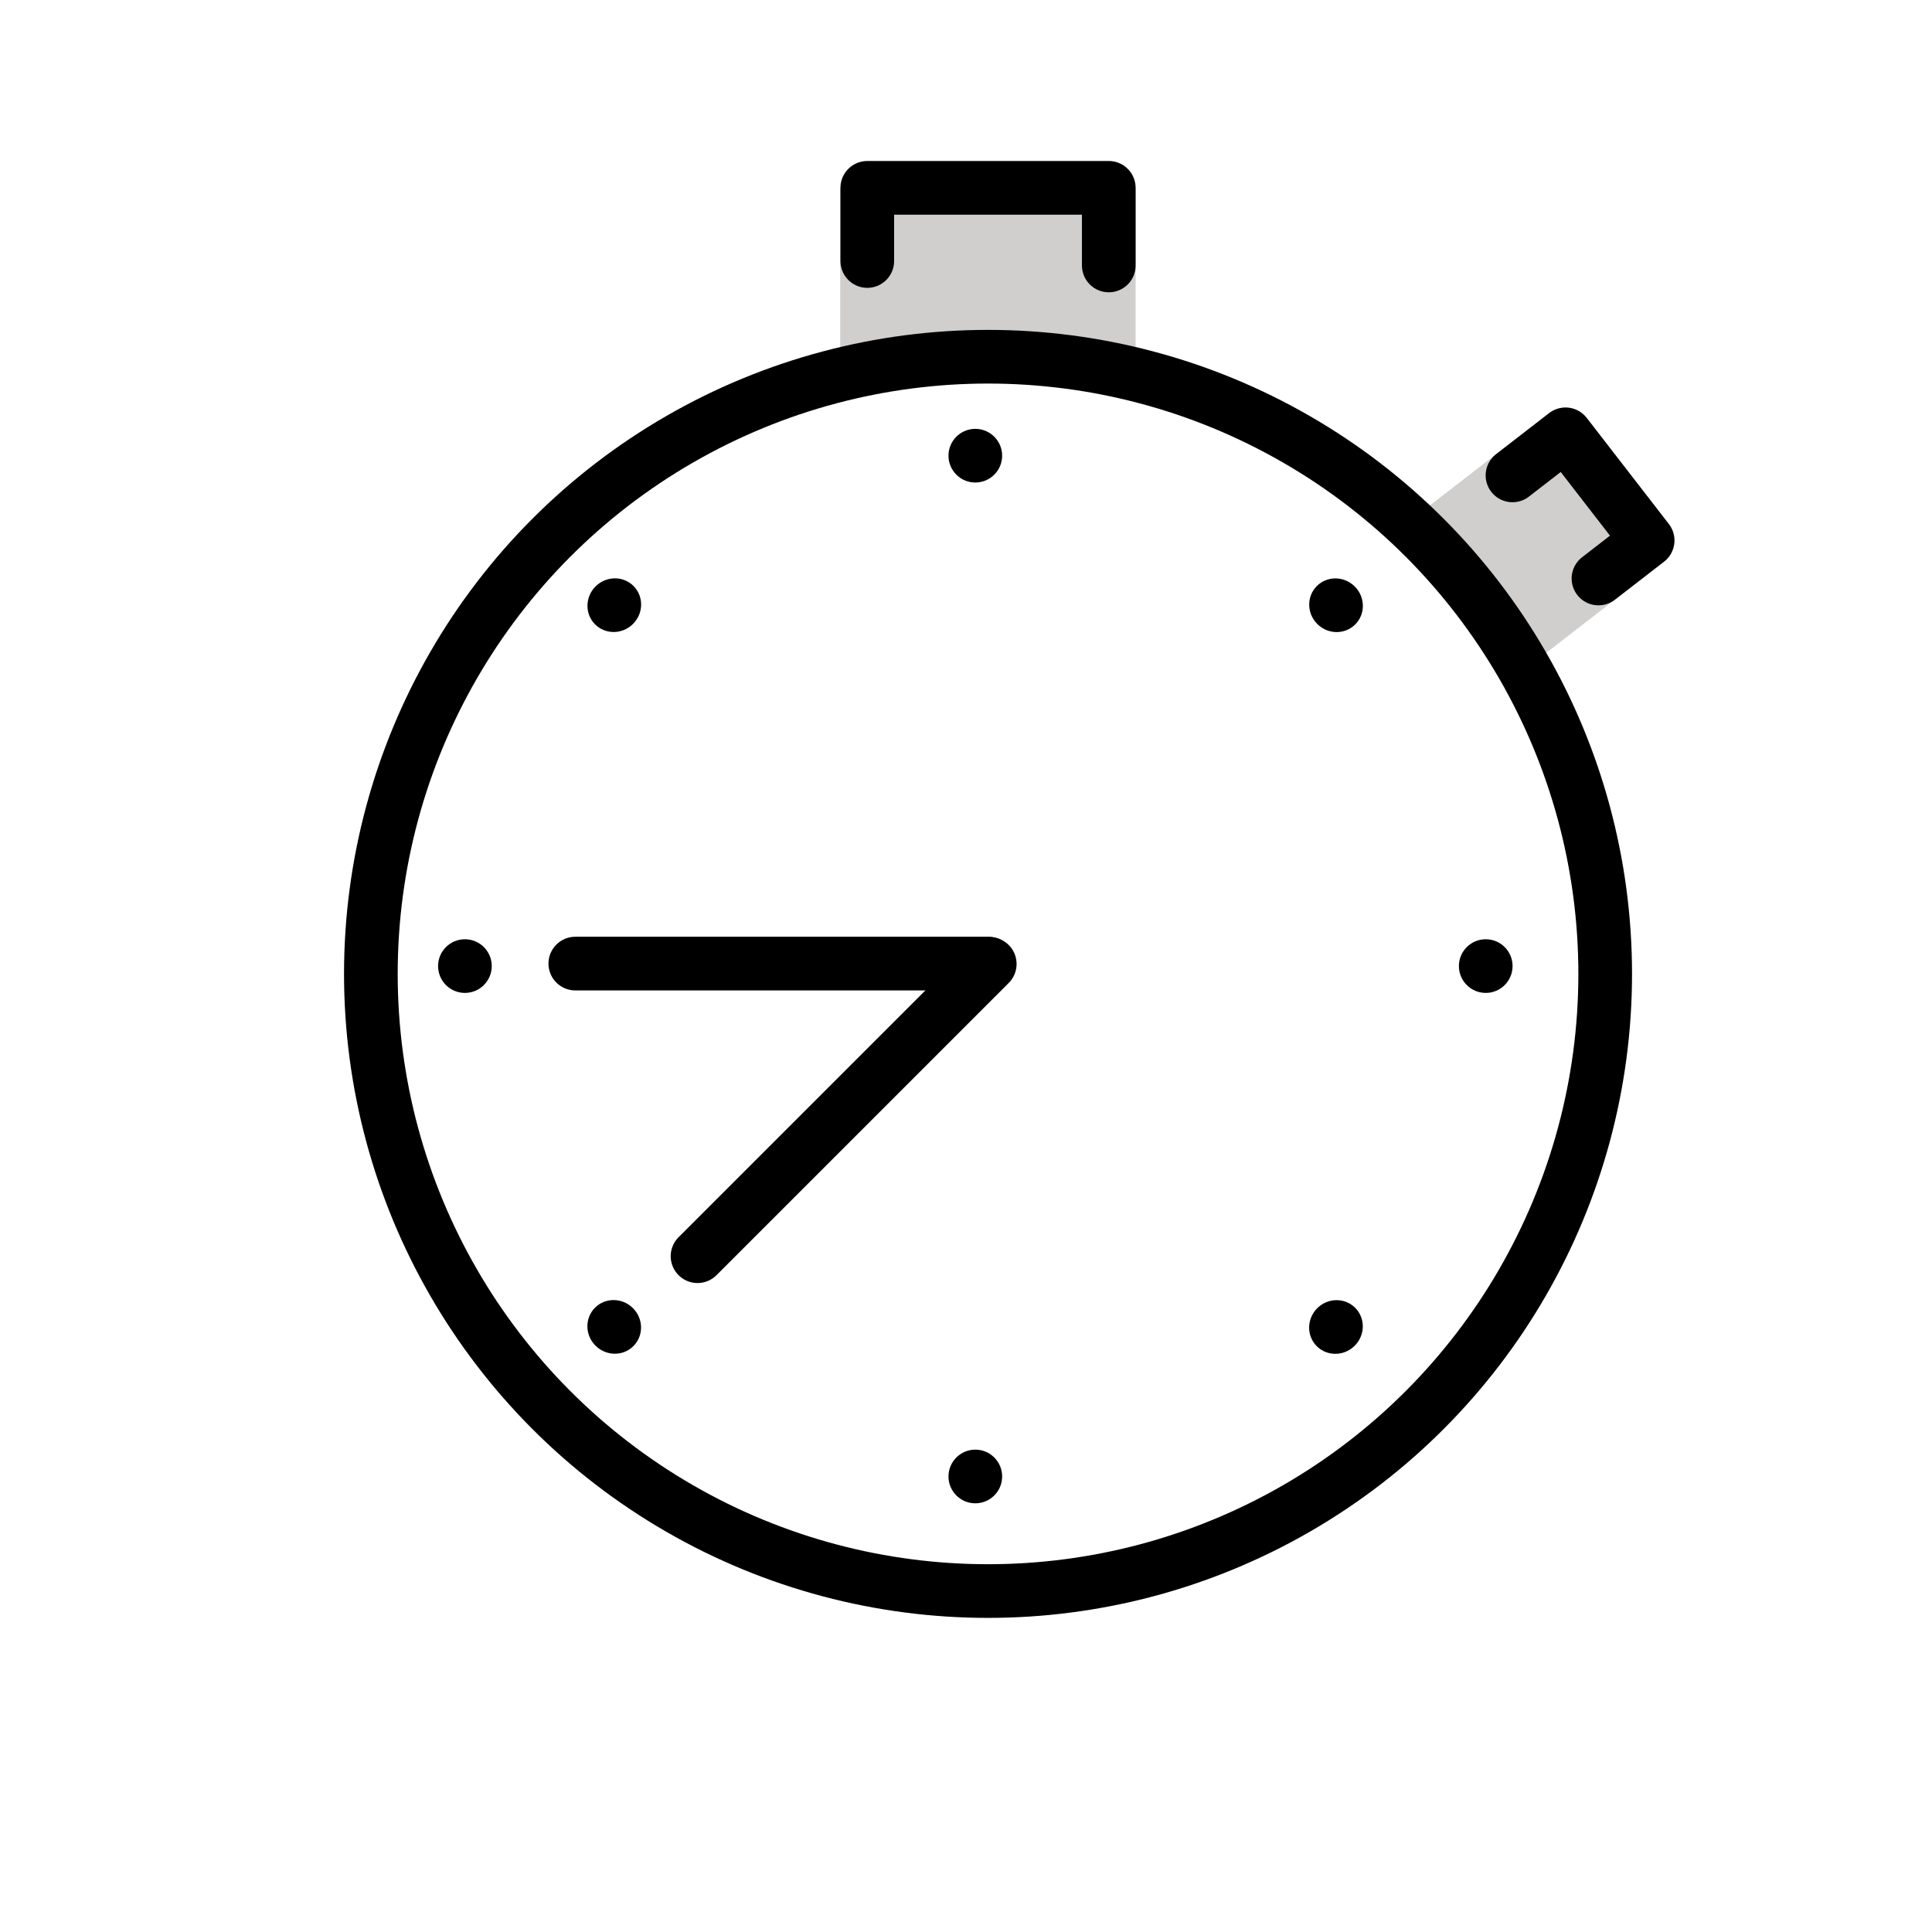
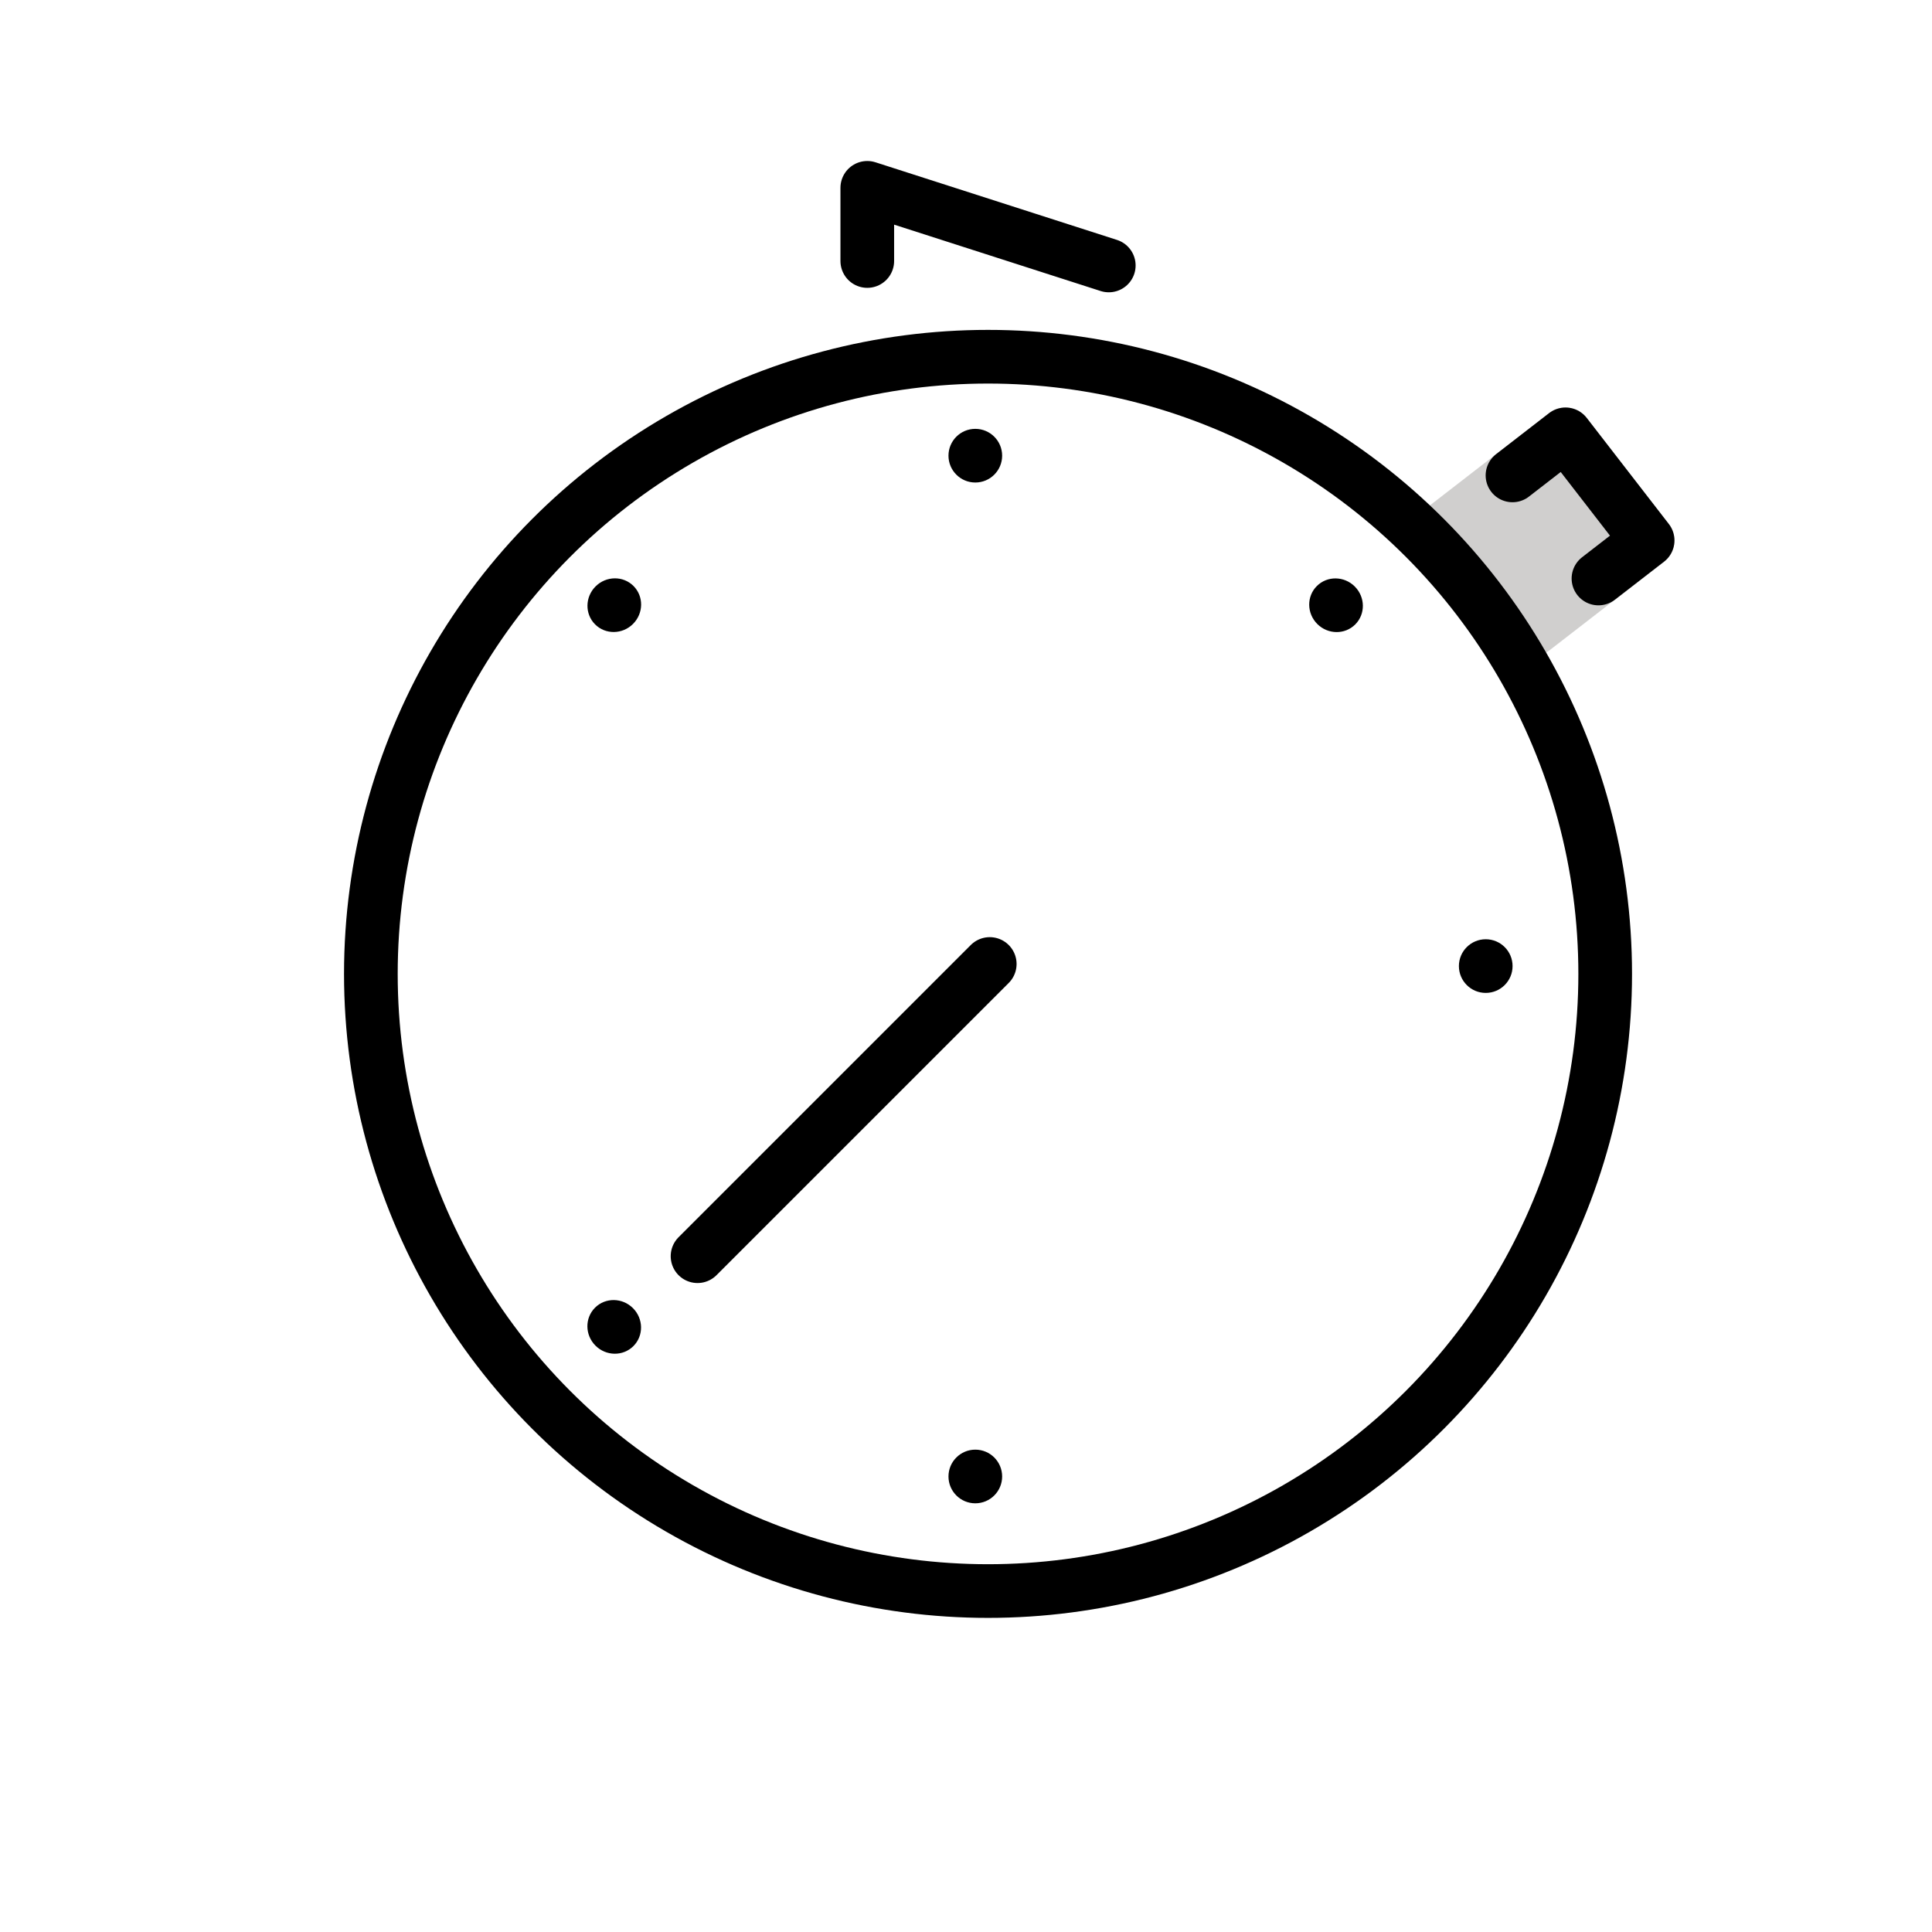
<svg xmlns="http://www.w3.org/2000/svg" width="100%" height="100%" viewBox="0 0 72 72" version="1.1" xml:space="preserve" style="fill-rule:evenodd;clip-rule:evenodd;stroke-linecap:round;stroke-linejoin:round;stroke-miterlimit:10;">
  <g id="color">
    <path d="M53.756,19.737L58.342,16.187L61.402,20.141L57.149,23.432" style="fill:rgb(208,207,206);fill-rule:nonzero;stroke:rgb(208,207,206);stroke-width:2px;" />
-     <rect x="31.313" y="7" width="11.008" height="6.294" style="fill:rgb(208,207,206);" />
  </g>
  <g id="line">
    <circle cx="36.821" cy="36.294" r="23" style="fill:none;stroke:black;stroke-width:2px;" />
    <path d="M56.366,17.717L58.342,16.187L61.402,20.141L59.57,21.559" style="fill:none;fill-rule:nonzero;stroke:black;stroke-width:2px;" />
-     <path d="M32.321,9.727L32.321,7L41.321,7L41.321,9.893" style="fill:none;fill-rule:nonzero;stroke:black;stroke-width:2px;" />
+     <path d="M32.321,9.727L32.321,7L41.321,9.893" style="fill:none;fill-rule:nonzero;stroke:black;stroke-width:2px;" />
    <circle cx="36.347" cy="16.982" r="1" />
    <circle cx="36.347" cy="55.024" r="1" />
    <g transform="matrix(0.707,-0.707,0.707,0.707,-1.362,41.818)">
      <ellipse cx="49.798" cy="22.553" rx="0.988" ry="1.012" />
    </g>
    <g transform="matrix(0.707,-0.707,0.707,0.707,-28.262,30.675)">
      <ellipse cx="22.898" cy="49.453" rx="0.988" ry="1.012" />
    </g>
    <circle cx="55.369" cy="36.003" r="1" />
-     <circle cx="17.326" cy="36.003" r="1" />
-     <path d="M36.84,35.91L21.44,35.91" style="fill:none;fill-rule:nonzero;stroke:black;stroke-width:2px;" />
    <path d="M36.885,35.925L25.995,46.815" style="fill:none;fill-rule:nonzero;stroke:black;stroke-width:2px;" />
    <g transform="matrix(0.707,-0.707,0.707,0.707,-20.383,49.697)">
-       <ellipse cx="49.798" cy="49.453" rx="1.012" ry="0.988" />
-     </g>
+       </g>
    <g transform="matrix(0.707,-0.707,0.707,0.707,-9.241,22.797)">
      <ellipse cx="22.898" cy="22.553" rx="1.012" ry="0.988" />
    </g>
  </g>
</svg>